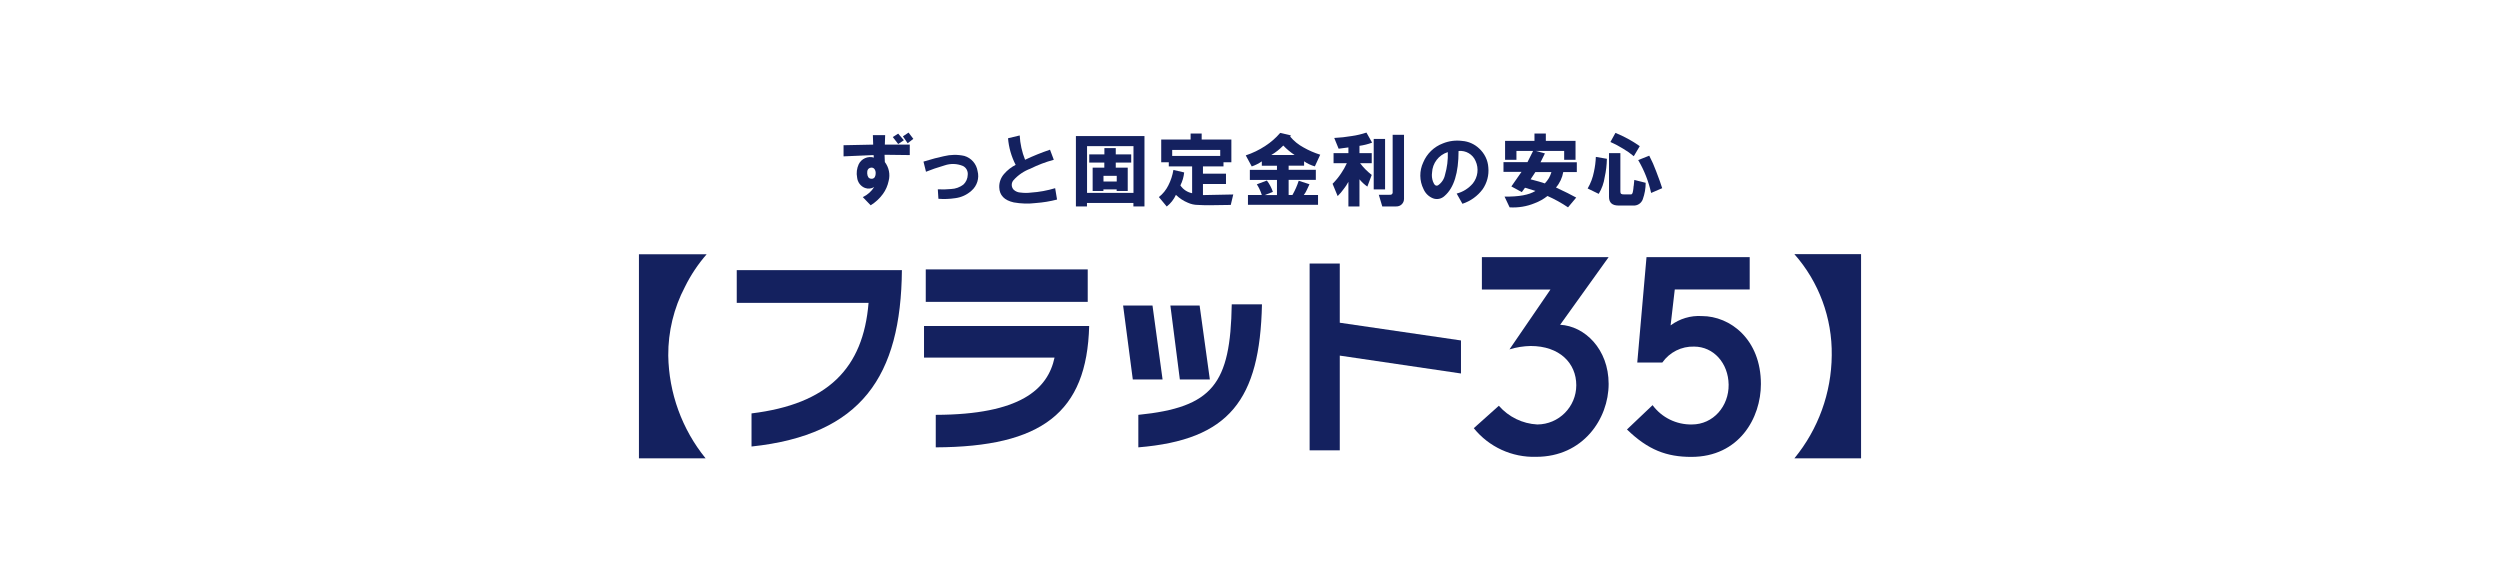
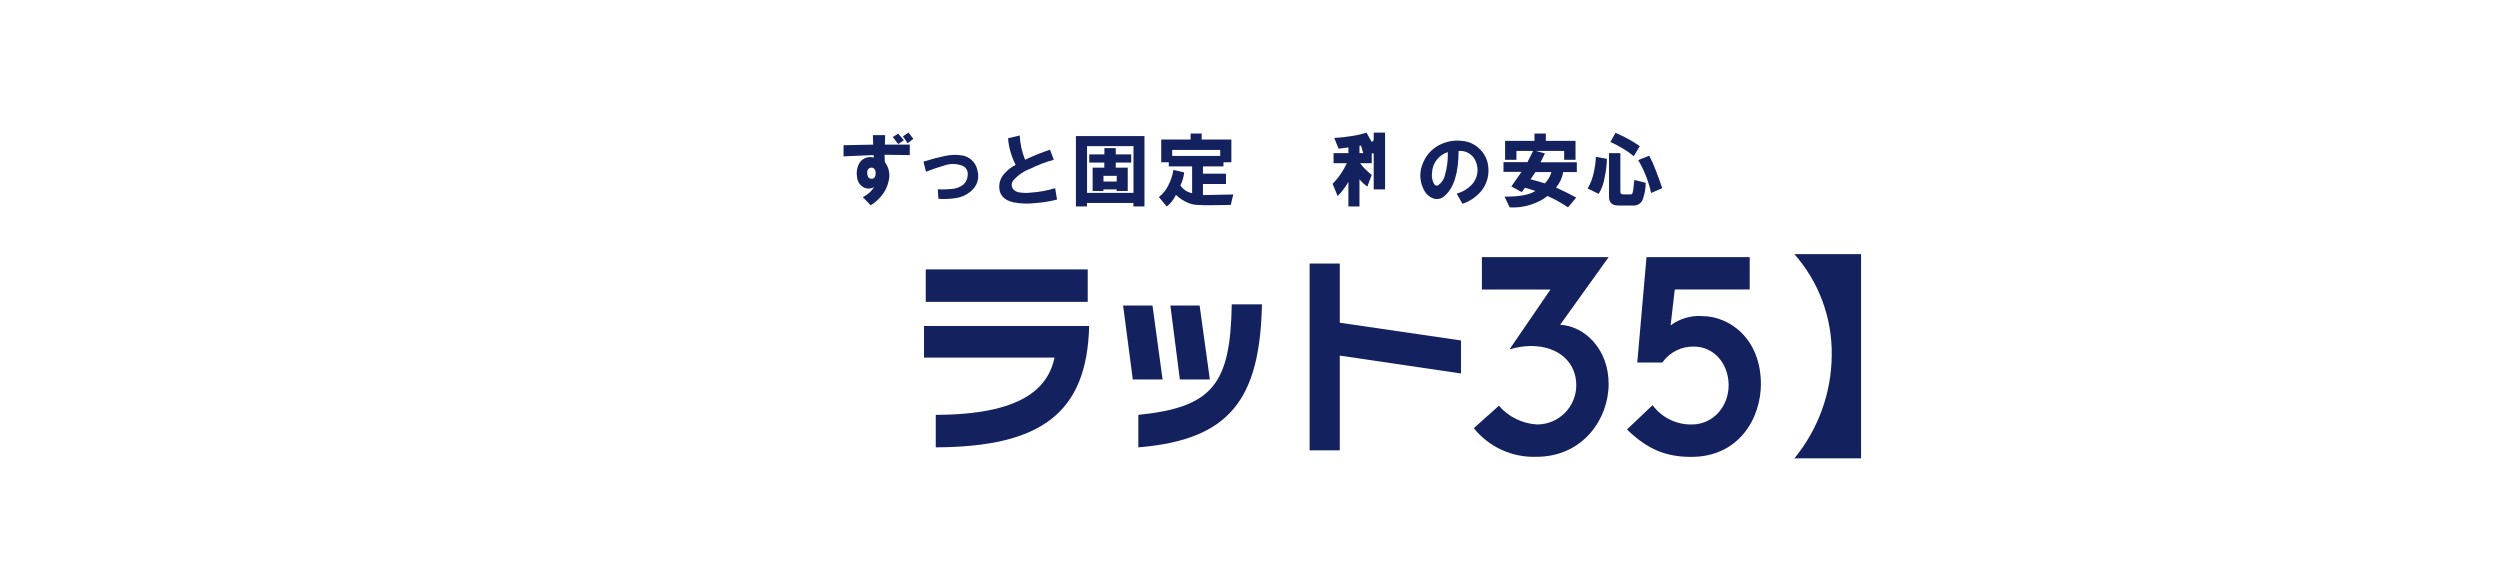
<svg xmlns="http://www.w3.org/2000/svg" id="_レイヤー_1" viewBox="0 0 330 76">
  <defs>
    <style>.cls-1{fill:none;}.cls-2{fill:#14215f;}.cls-3{clip-path:url(#clippath);}</style>
    <clipPath id="clippath">
      <rect class="cls-1" x="84.34" y="17.5" width="161.32" height="43" />
    </clipPath>
  </defs>
  <g id="logo_flat35">
    <g class="cls-3">
      <g id="_グループ_155">
        <path id="_パス_4478" class="cls-2" d="M111.34,19.17c1.28-.03,2.58-.06,3.92-.08l-.04-1.25h1.62l-.04,1.25h3.29v1.38l-3.33-.04.04.96c.54.71.73,1.63.5,2.5-.13.62-.38,1.2-.75,1.71-.44.6-.99,1.11-1.62,1.5l-1.04-1.08c.62-.29,1.14-.76,1.5-1.33-.36.22-.81.27-1.21.12-.58-.22-.98-.76-1.04-1.38-.12-.59-.04-1.2.21-1.75.36-.74,1.21-1.11,2-.88l-.04-.33c-1.39.06-2.71.11-3.96.17v-1.46ZM114.97,22.13c-.36.06-.53.31-.5.75.03.44.19.68.5.71.19.04.39-.04.5-.21.09-.17.13-.35.12-.54,0-.19-.05-.39-.17-.54-.11-.14-.29-.2-.46-.17M117.85,18.09l.71-.45.75.87-.75.5-.71-.92ZM119.18,18l.75-.5.63.83-.75.58-.63-.92Z" />
        <path id="_パス_4479" class="cls-2" d="M121.91,21.33c1.08-.33,1.97-.57,2.67-.71.89-.22,1.81-.24,2.71-.04.92.27,1.6,1.05,1.75,2,.25.94-.06,1.94-.79,2.58-.6.55-1.36.9-2.17,1-.73.11-1.47.14-2.21.08l-.08-1.25c.58.03,1.17.02,1.75-.04.59-.02,1.16-.23,1.62-.58.36-.33.57-.8.58-1.29.05-.48-.19-.95-.63-1.17-.77-.32-1.63-.35-2.42-.08-.39.11-.83.25-1.33.42-.39.14-.76.28-1.13.42l-.33-1.33Z" />
        <path id="_パス_4480" class="cls-2" d="M134.06,21.75c-.56-1.09-.9-2.28-1-3.5l1.54-.37c.06,1.1.3,2.19.71,3.21,1.07-.51,2.17-.95,3.29-1.33l.5,1.33c-1.06.29-2.1.68-3.08,1.17-.86.32-1.64.85-2.25,1.54-.31.37-.29.91.04,1.25.25.23.58.36.92.37.46.06.92.06,1.38,0,1.08-.07,2.14-.27,3.17-.58l.25,1.5c-.92.24-1.85.39-2.79.46-.97.12-1.96.09-2.92-.08-1.25-.28-1.89-.94-1.92-2-.02-.64.21-1.27.63-1.75.43-.5.95-.91,1.54-1.21" />
        <path id="_パス_4481" class="cls-2" d="M142.03,17.96h9.04v9.29h-1.46v-.46h-6.13v.46h-1.46v-9.29ZM143.49,25.46h6.13v-6.17h-6.13v6.17ZM143.78,21.46v-1.08h2v-.83h1.5v.83h2.04v1.08h-2.04v.67h1.58v3.08h-1.46v-.21h-1.75v.21h-1.42v-3.08h1.54v-.67h-2ZM145.66,23.96h1.75v-.75h-1.75v.75Z" />
        <path id="_パス_4482" class="cls-2" d="M157.36,25.5v-3.54h-3.08v-.54h-1v-3h3.88v-.79h1.46v.79h3.92v3h-1.04v.54h-2.71v.96h3.04v1.37h-3.04v1.46l4-.08-.33,1.38-2.83.04c-.5,0-1-.01-1.5-.04-.46,0-.91-.1-1.33-.29-.59-.24-1.13-.6-1.58-1.04-.27.6-.69,1.13-1.21,1.54l-1.04-1.25c.53-.41.95-.94,1.25-1.54.33-.64.55-1.33.67-2.04l1.42.33c-.06.6-.23,1.18-.5,1.71.36.55.94.92,1.58,1.04M154.74,20.58h6.33v-.79h-6.34v.79Z" />
-         <path id="_パス_4483" class="cls-2" d="M168.97,17.54l1.42.33-.08.17c.49.58,1.08,1.06,1.75,1.42.7.4,1.44.72,2.21.96l-.71,1.54c-.51-.14-.99-.37-1.42-.67v.58h-2.04v.54h3.59v1.33h-3.59v2h.5c.34-.6.62-1.22.83-1.88l1.42.46c-.06.14-.17.37-.33.71-.11.25-.25.49-.42.71h1.88v1.29h-9.25v-1.29h1.83c-.09-.29-.2-.56-.33-.83-.1-.2-.21-.4-.33-.58l1.33-.5c.34.45.61.96.79,1.5l-1.08.42h1.62v-2h-3.58v-1.33h3.58v-.54h-2v-.58c-.41.29-.86.51-1.33.67l-.79-1.46c.91-.3,1.78-.72,2.58-1.25.73-.47,1.39-1.05,1.96-1.71M167.8,20.46h3.09c-.55-.36-1.05-.78-1.5-1.25-.47.49-1,.91-1.58,1.25" />
-         <path id="_パス_4484" class="cls-2" d="M177.78,21.54h-1.75v-1.33h1.96v-.75l-1.29.17-.58-1.42c.77-.04,1.54-.12,2.29-.25.67-.09,1.32-.25,1.96-.46l.75,1.33c-.54.2-1.1.34-1.67.42v.96h1.62v1.33h-1.54c.44.58.96,1.1,1.54,1.55l-.58,1.54c-.39-.27-.74-.6-1.04-.96v3.58h-1.46v-3.25c-.18.34-.39.66-.63.96-.23.33-.5.64-.79.92l-.67-1.62c.42-.42.8-.88,1.13-1.38.29-.42.54-.87.75-1.33M181.33,18.34h1.5v6.66h-1.5v-6.66ZM183.83,25.34v-7.55h1.5v8.46c0,.27-.1.52-.29.71-.2.2-.47.3-.75.29h-1.83l-.46-1.54h1.42c.28.03.42-.1.42-.37" />
+         <path id="_パス_4484" class="cls-2" d="M177.78,21.54h-1.75v-1.33h1.96v-.75l-1.29.17-.58-1.42c.77-.04,1.54-.12,2.29-.25.67-.09,1.32-.25,1.96-.46l.75,1.33c-.54.2-1.1.34-1.67.42v.96h1.62v1.33h-1.54c.44.58.96,1.1,1.54,1.55l-.58,1.54c-.39-.27-.74-.6-1.04-.96v3.58h-1.46v-3.25c-.18.34-.39.66-.63.96-.23.33-.5.64-.79.92l-.67-1.62c.42-.42.8-.88,1.13-1.38.29-.42.54-.87.75-1.33M181.33,18.34h1.5v6.66h-1.5v-6.66Zv-7.55h1.5v8.46c0,.27-.1.52-.29.71-.2.2-.47.3-.75.29h-1.83l-.46-1.54h1.42c.28.03.42-.1.42-.37" />
        <path id="_パス_4485" class="cls-2" d="M193.03,26.88l-.75-1.33c.83-.21,1.57-.68,2.13-1.33.67-.84.82-1.98.37-2.96-.37-.89-1.29-1.43-2.25-1.33,0,2.89-.61,4.86-1.83,5.92-.41.4-1.01.53-1.54.33-.56-.22-1.01-.66-1.25-1.21-.56-1.11-.57-2.42-.04-3.54.48-1.15,1.42-2.06,2.59-2.5.81-.33,1.68-.44,2.54-.33.84.06,1.64.42,2.25,1,.71.65,1.15,1.54,1.21,2.5.1,1.02-.17,2.04-.75,2.88-.67.9-1.6,1.57-2.67,1.92M191.11,20.08c-1.2.37-2.03,1.46-2.08,2.71-.06.39-.01.8.12,1.17.17.47.39.64.67.5.47-.32.8-.81.92-1.38.28-.97.41-1.99.37-3" />
        <path id="_パス_4486" class="cls-2" d="M202.38,19.92h-2.21v1.17h-1.5v-2.5h3.88v-.96h1.5v.96h3.92v2.5h-1.5v-1.17h-3.75l1.21.33-.58,1.17h4.79v1.29h-1.79c-.13.75-.46,1.46-.96,2.04,1.14.53,2.03.97,2.67,1.33l-1.08,1.29c-.86-.58-1.76-1.08-2.71-1.5-.52.41-1.09.73-1.71.96-1.04.43-2.17.61-3.29.54l-.67-1.42c1.89.03,3.25-.22,4.08-.75-.39-.11-.85-.25-1.38-.42l-.42.58-1.38-.75,1.34-1.92h-2.38v-1.29h3.17l.75-1.5ZM204.8,22.71h-2.13l-.63.96c.86.22,1.49.4,1.88.54.2-.22.39-.45.54-.71.14-.25.25-.52.33-.79" />
        <path id="_パス_4487" class="cls-2" d="M209.57,24.88c.4-.68.68-1.43.83-2.21.14-.64.23-1.3.25-1.96l1.46.25c-.02.81-.11,1.62-.29,2.42-.11.78-.38,1.53-.79,2.21l-1.46-.71ZM215.65,24.54l.08-.79,1.5.38c0,.74-.13,1.47-.38,2.17-.19.54-.72.88-1.29.83h-1.92c-.83,0-1.25-.38-1.25-1.13v-5.79h1.5v5.04c-.01.12.02.24.08.33.13.07.27.09.42.08h.88c.14.03.24-.12.29-.45.03-.17.06-.39.08-.67M212.57,18.75l.67-1.21c1.13.46,2.21,1.05,3.21,1.75l-.79,1.33c-.44-.37-.92-.71-1.42-1-.53-.33-1.09-.63-1.67-.88M216.24,21.13l1.46-.58c.35.67.66,1.37.92,2.08.36.94.63,1.68.79,2.21l-1.46.63c-.34-1.53-.91-2.99-1.71-4.34" />
-         <path id="_パス_4488" class="cls-2" d="M99.2,54.57c10.07-1.23,14.74-5.93,15.45-14.59h-17.4v-4.32h21.8c-.12,13.99-5.33,21.74-19.85,23.28v-4.37Z" />
        <path id="_パス_4489" class="cls-2" d="M143.77,43.03c-.29,11.46-6.29,15.96-20.25,16.02v-4.29c11.16-.03,14.79-3.38,15.68-7.56h-17.23v-4.17h21.79ZM122.2,35.56h21.38v4.29h-21.38v-4.29Z" />
        <path id="_パス_4490" class="cls-2" d="M159.7,50.09h-3.96l-1.25-9.76h3.86l1.35,9.76ZM153.46,50.09h-3.93l-1.28-9.76h3.88l1.33,9.76M166.58,40.17c-.27,12.62-4.3,17.89-16.32,18.88v-4.29c9.83-.99,12.16-4.07,12.33-14.59h3.98" />
        <path id="_パス_4491" class="cls-2" d="M192.85,44.93v4.37l-16-2.36v12.5h-3.98v-24.65h3.98v7.81l16,2.34Z" />
        <path id="_パス_4492" class="cls-2" d="M195.61,33.94h16.73l-6.4,8.93c3.24.17,6.4,3.21,6.4,7.81s-3.38,9.62-9.56,9.62c-3.19.1-6.24-1.3-8.24-3.78l3.31-2.96c1.29,1.48,3.12,2.37,5.07,2.47,2.85-.01,5.15-2.33,5.15-5.18,0-2.92-2.21-5.18-6.03-5.18-.95.02-1.89.17-2.79.45l5.41-7.9h-9.05v-4.28Z" />
        <path id="_パス_4493" class="cls-2" d="M217.31,33.94h13.65v4.27h-9.89l-.55,4.74c1.19-.88,2.64-1.32,4.12-1.23,3.75,0,7.8,3.08,7.8,8.97,0,4.48-2.87,9.62-9.19,9.62-3.24,0-5.7-.91-8.49-3.62l3.38-3.21c1.21,1.64,3.15,2.59,5.19,2.55,2.83,0,4.89-2.42,4.85-5.26s-1.99-5.02-4.56-5.02c-1.66-.05-3.23.74-4.19,2.1h-3.31l1.22-13.91Z" />
-         <path id="_パス_4494" class="cls-2" d="M84.34,60.5v-26.94h8.94c-1.14,1.31-2.11,2.76-2.87,4.31-1.47,2.79-2.22,5.91-2.2,9.06.08,4.95,1.81,9.73,4.93,13.57h-8.8Z" />
        <path id="_パス_4495" class="cls-2" d="M245.66,33.56v26.94h-8.8c3.15-3.84,4.89-8.63,4.93-13.6.07-4.91-1.68-9.67-4.93-13.35h8.8Z" />
      </g>
    </g>
  </g>
</svg>